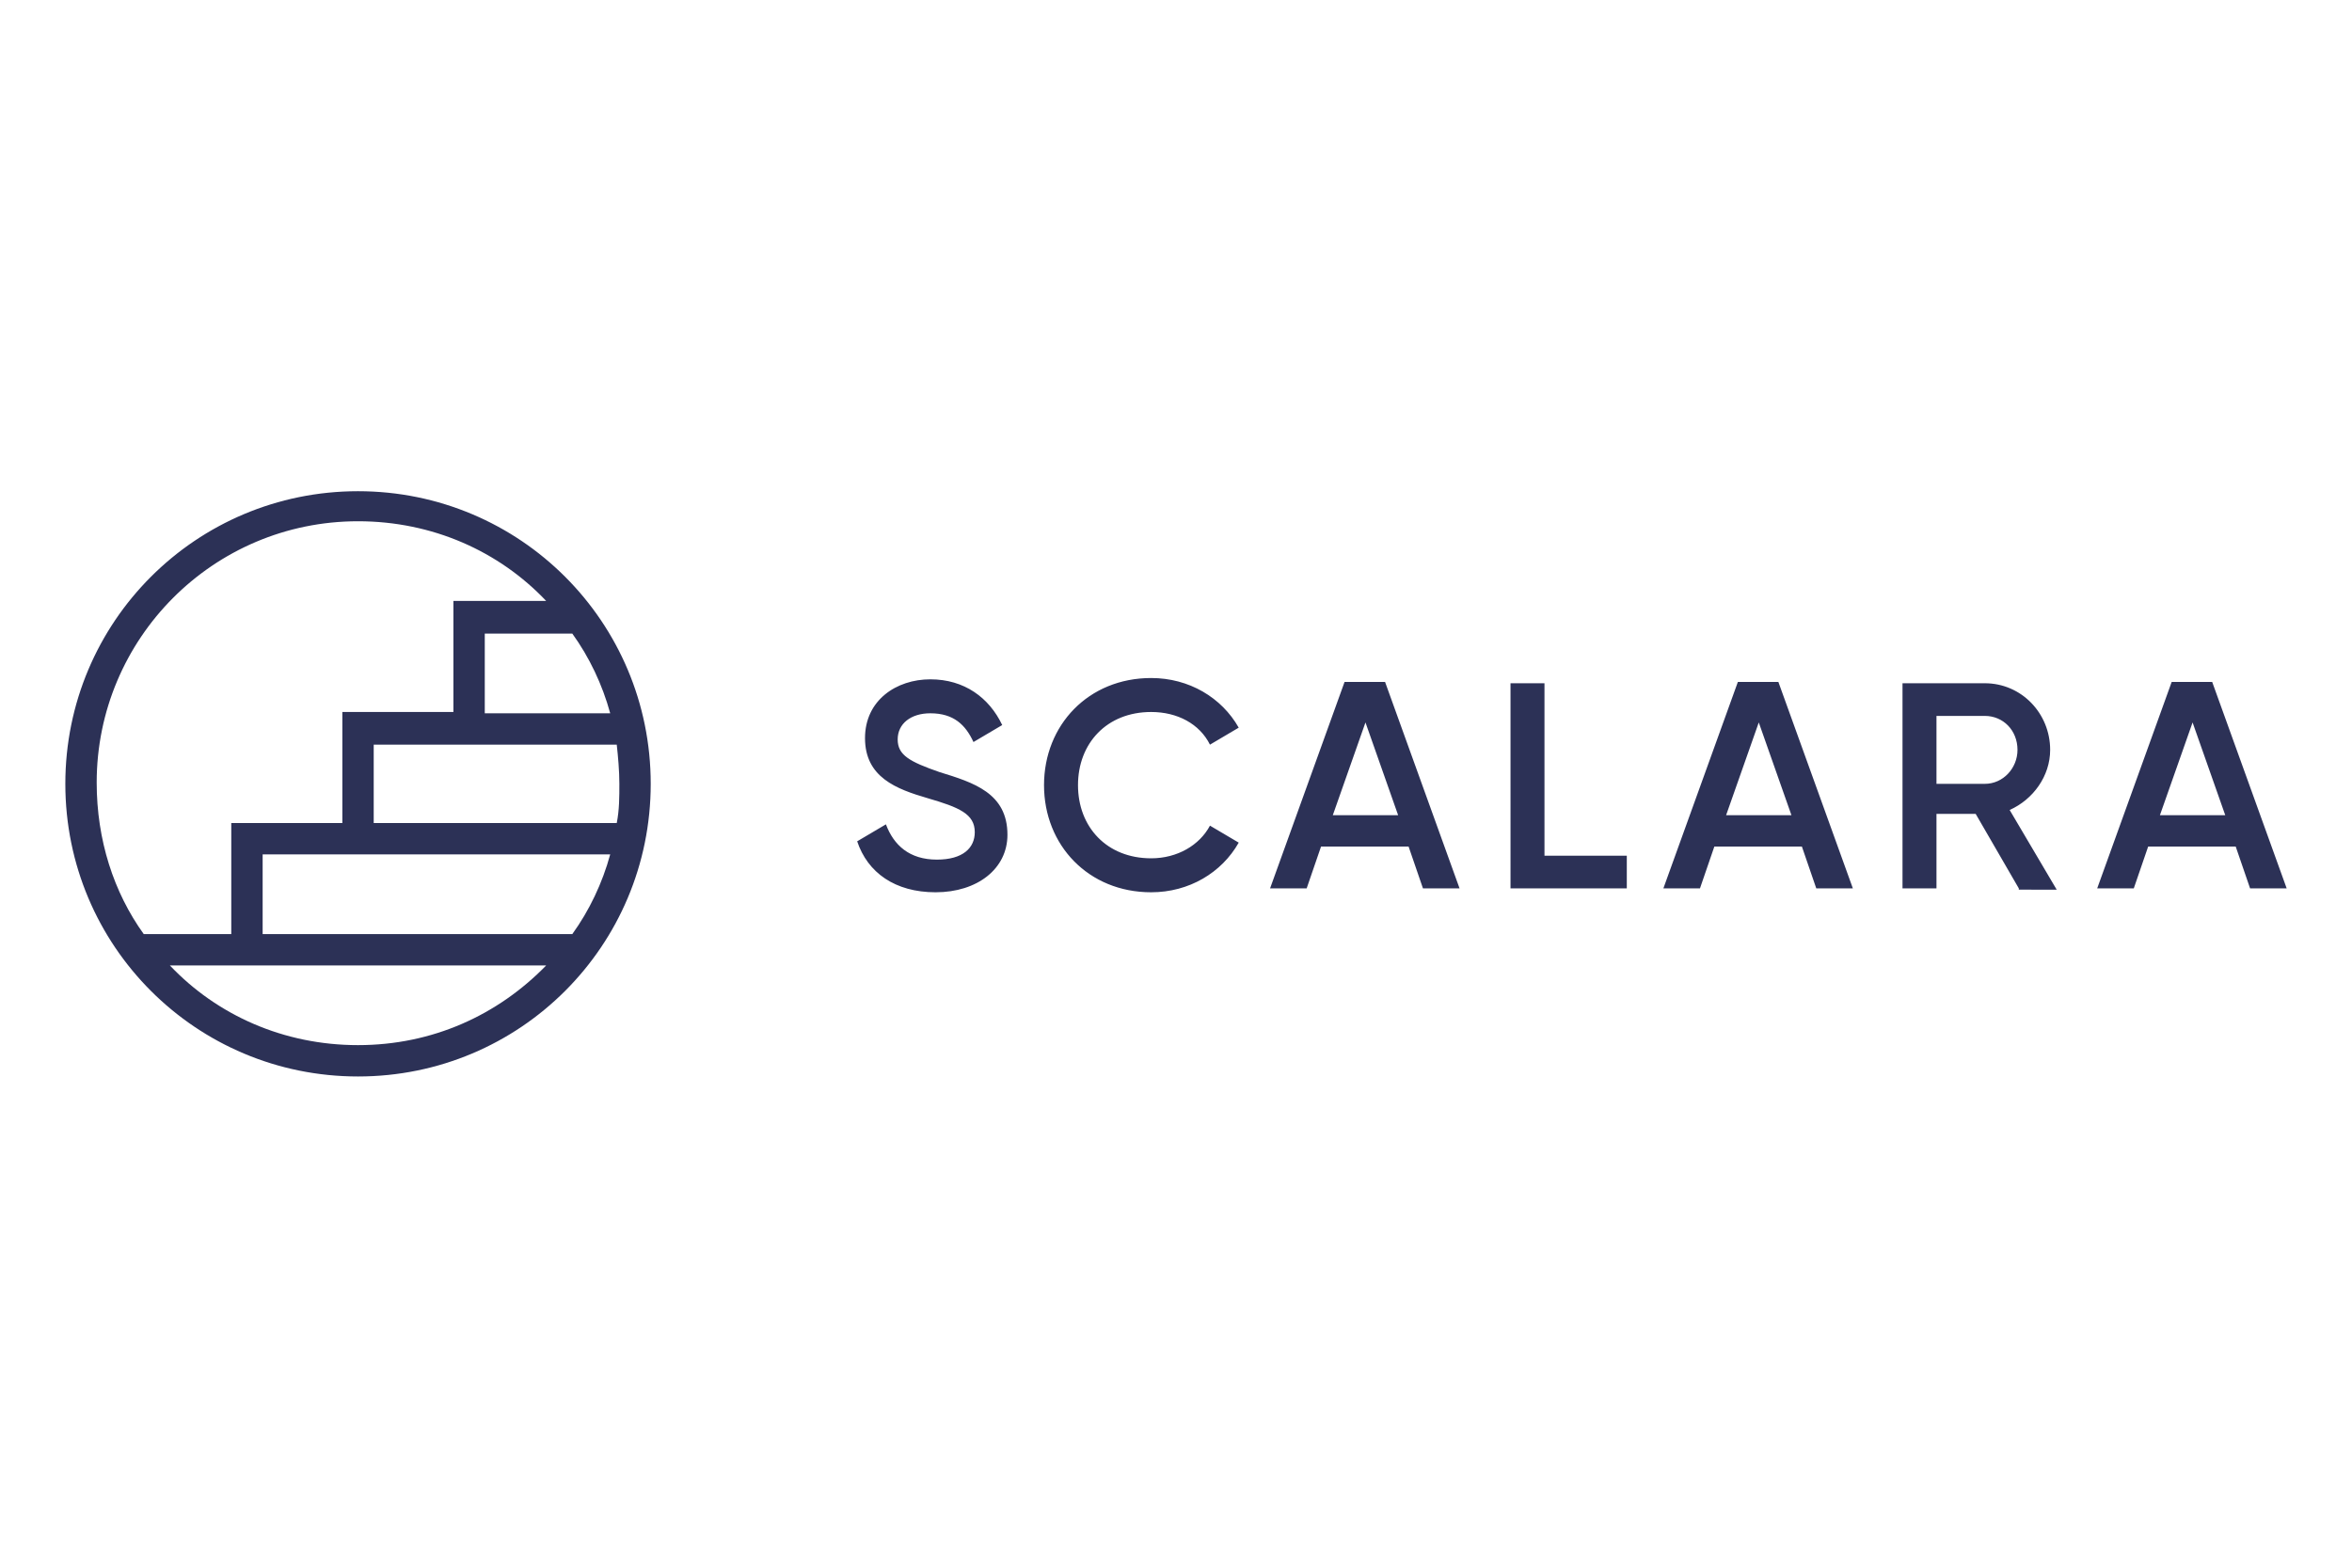
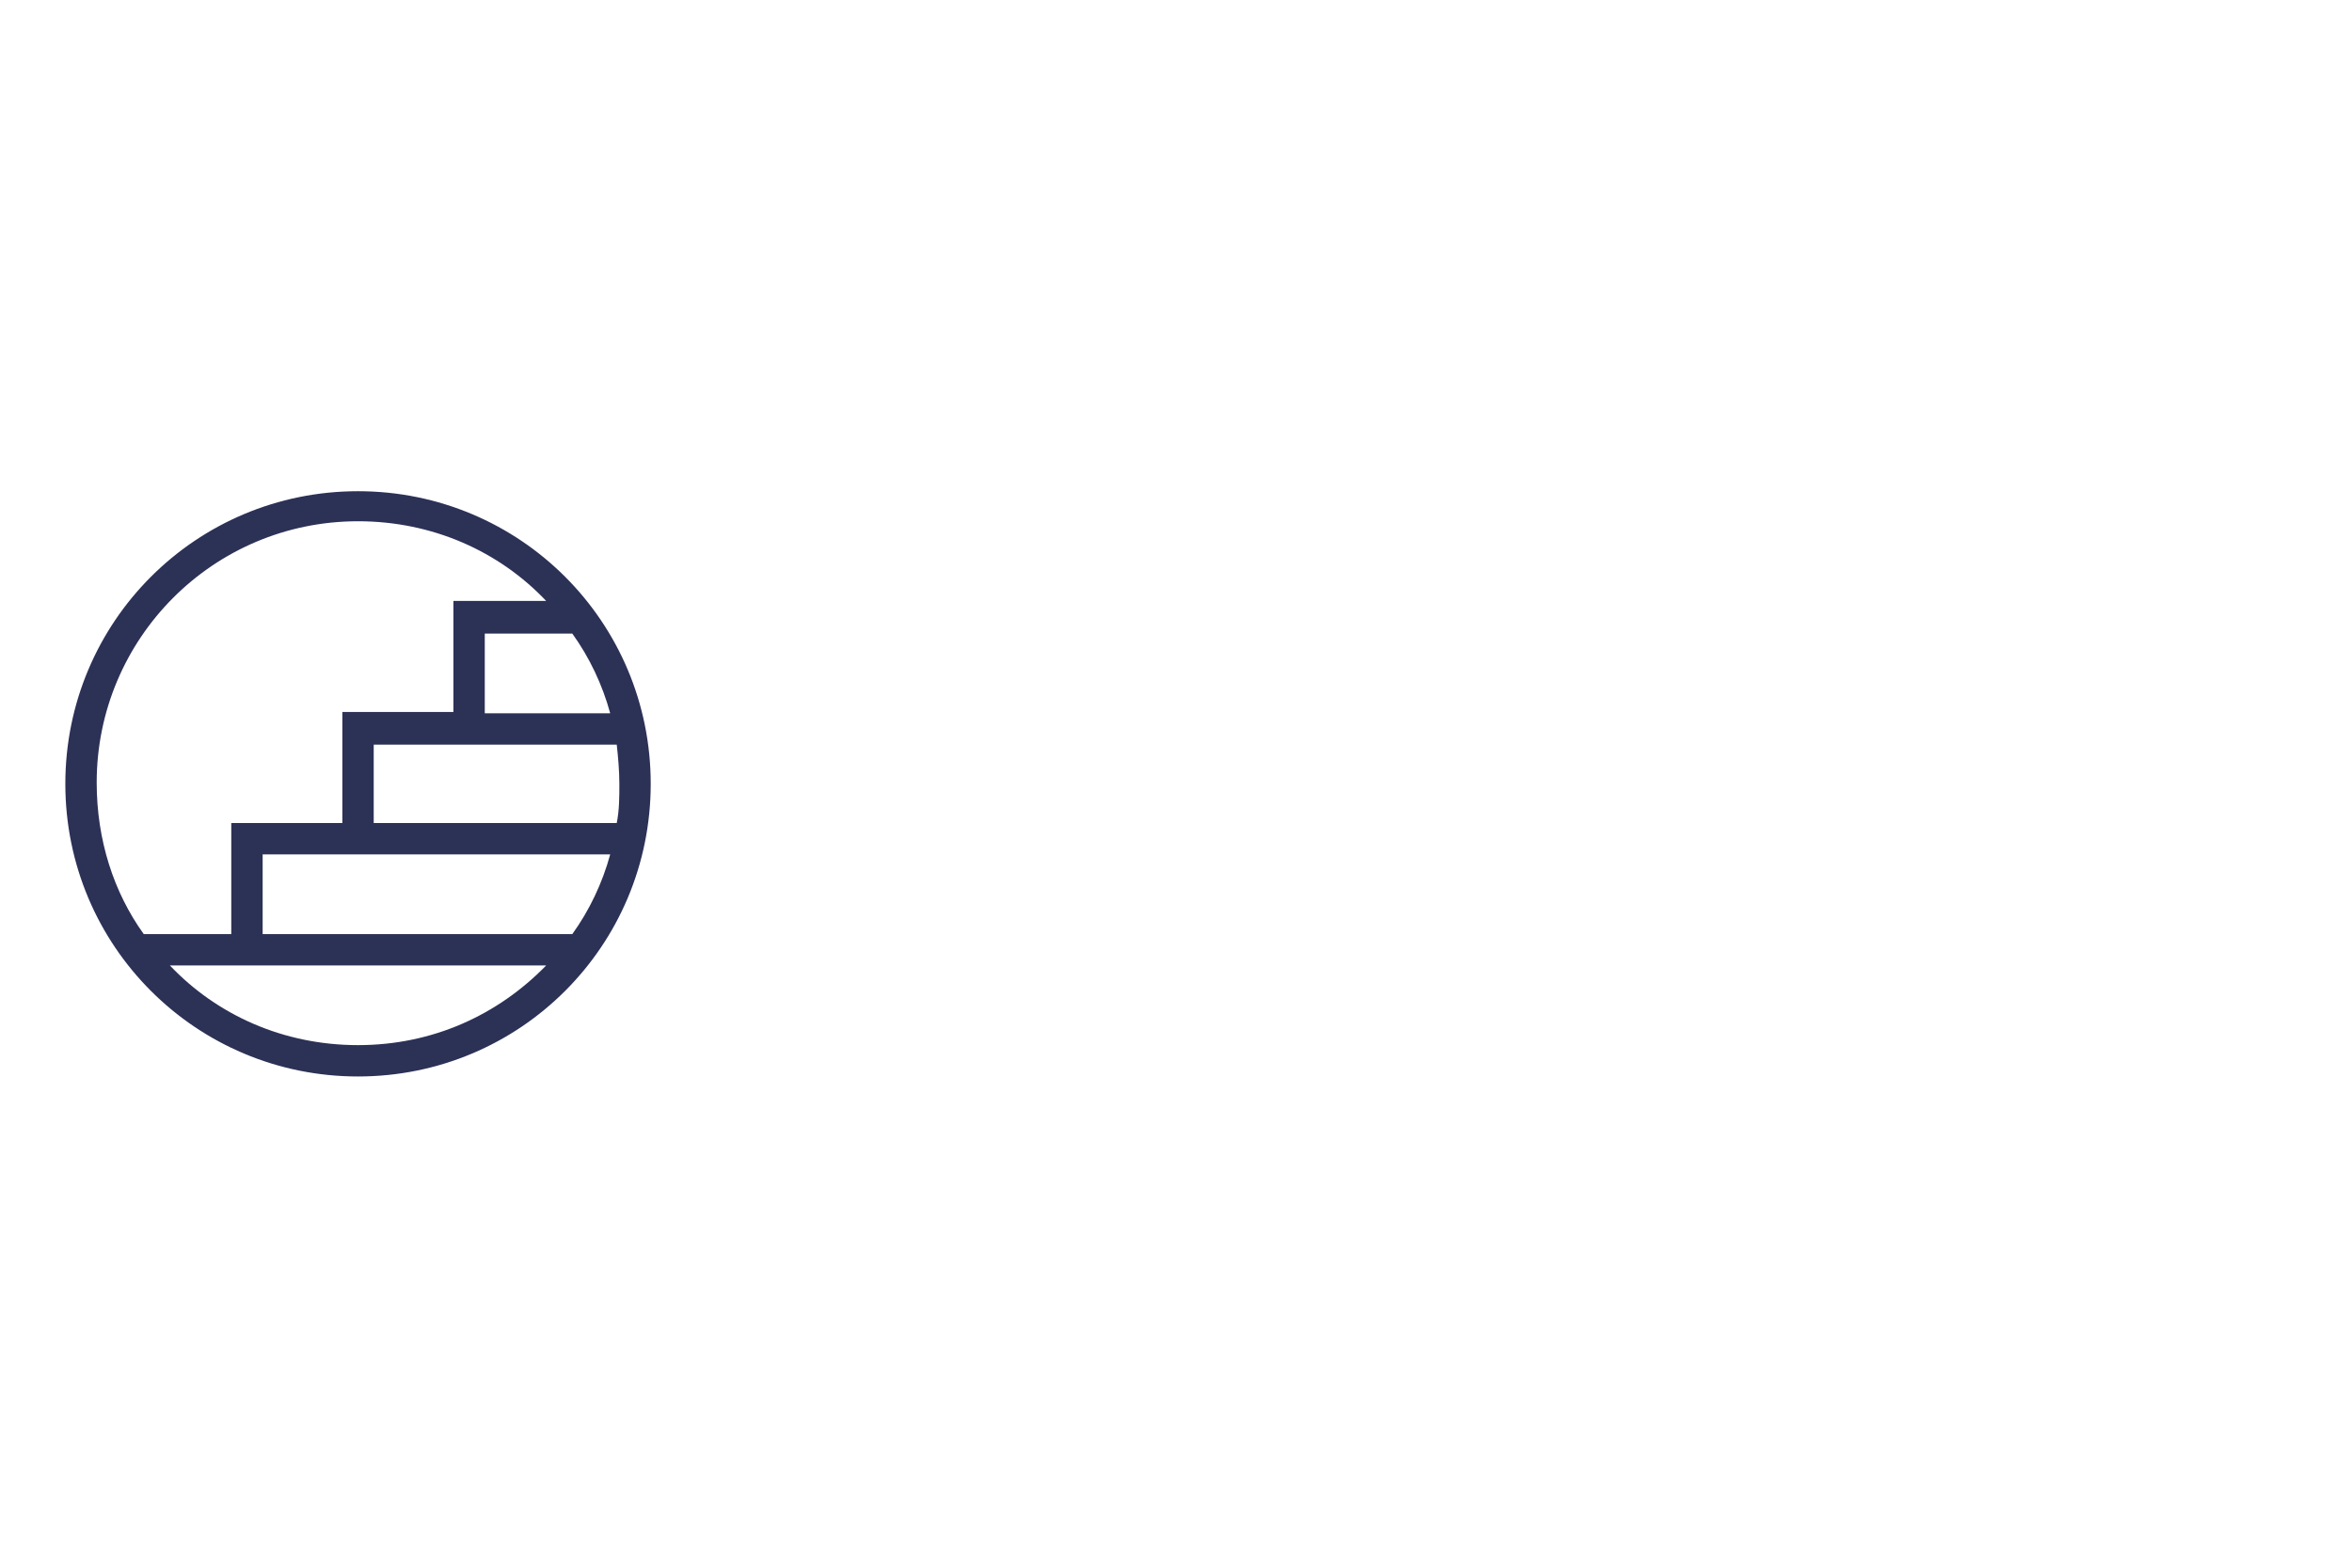
<svg xmlns="http://www.w3.org/2000/svg" version="1.1" id="Ebene_1" x="0px" y="0px" viewBox="0 0 180 120" style="enable-background:new 0 0 180 120;" xml:space="preserve">
  <style type="text/css">
	.st0{display:none;fill:#FFFFFF;}
	.st1{fill:#2C3156;}
</style>
  <rect id="HG_180_x__x_120_px" class="st0" width="180" height="120" />
  <g>
    <path class="st1" d="M43.8,71.5c1.3-1.8,2.3-3.9,2.9-6.1H20.1v6.1H43.8z M41.8,73.9H13c3.6,3.8,8.7,6.1,14.4,6.1   C33.1,80,38.1,77.7,41.8,73.9 M11,71.5h6.7V63h8.5v-8.5h8.5v-8.5h7.1c-3.6-3.8-8.7-6.1-14.4-6.1c-11.1,0-20,9-20,20   C7.4,64.3,8.7,68.3,11,71.5 M47.2,63c0.2-1,0.2-2,0.2-3c0-1-0.1-2.1-0.2-3H28.6V63H47.2z M43.8,48.5h-6.7v6.1h9.6   C46.1,52.4,45.1,50.3,43.8,48.5 M5,60c0-12.4,10-22.4,22.4-22.4c12.4,0,22.4,10,22.4,22.4c0,12.4-10,22.4-22.4,22.4   C15,82.4,5,72.4,5,60" />
-     <path class="st1" d="M71.6,68.3c-3.1,0-5.2-1.5-6-3.9l2.2-1.3c0.6,1.6,1.8,2.7,3.9,2.7c2,0,2.9-0.9,2.9-2.1c0-1.4-1.2-1.9-3.6-2.6   c-2.4-0.7-4.8-1.6-4.8-4.6c0-2.9,2.4-4.5,5-4.5c2.6,0,4.5,1.4,5.5,3.5l-2.2,1.3c-0.6-1.3-1.5-2.2-3.3-2.2c-1.5,0-2.5,0.8-2.5,2   c0,1.2,0.9,1.7,3.2,2.5c2.6,0.8,5.2,1.6,5.2,4.8C77.1,66.5,74.8,68.3,71.6,68.3 M88.1,68.3c-4.8,0-8.2-3.6-8.2-8.2   c0-4.6,3.4-8.2,8.2-8.2c2.9,0,5.4,1.5,6.7,3.8L92.6,57c-0.8-1.6-2.5-2.5-4.5-2.5c-3.4,0-5.6,2.4-5.6,5.6c0,3.2,2.2,5.6,5.6,5.6   c2,0,3.7-1,4.5-2.5l2.2,1.3C93.5,66.8,91,68.3,88.1,68.3 M108.9,68l-1.1-3.2h-6.7L100,68h-2.8l5.7-15.8h3.1l5.7,15.8H108.9z    M102,62.4h5l-2.5-7.1L102,62.4z M118.1,65.5h6.4V68h-8.9V52.3h2.6V65.5z M139,68l-1.1-3.2h-6.7l-1.1,3.2h-2.8l5.7-15.8h3.1   l5.7,15.8H139z M132.1,62.4h5l-2.5-7.1L132.1,62.4z M154.5,68l-3.3-5.7h-3V68h-2.6V52.3h6.3c2.8,0,5,2.3,5,5.1c0,2-1.3,3.8-3.1,4.6   l3.6,6.1H154.5z M148.2,54.7v5.3h3.7c1.4,0,2.5-1.2,2.5-2.6c0-1.5-1.1-2.6-2.5-2.6H148.2z M172.2,68l-1.1-3.2h-6.7l-1.1,3.2h-2.8   l5.7-15.8h3.1L175,68H172.2z M165.3,62.4h5l-2.5-7.1L165.3,62.4z" />
  </g>
</svg>